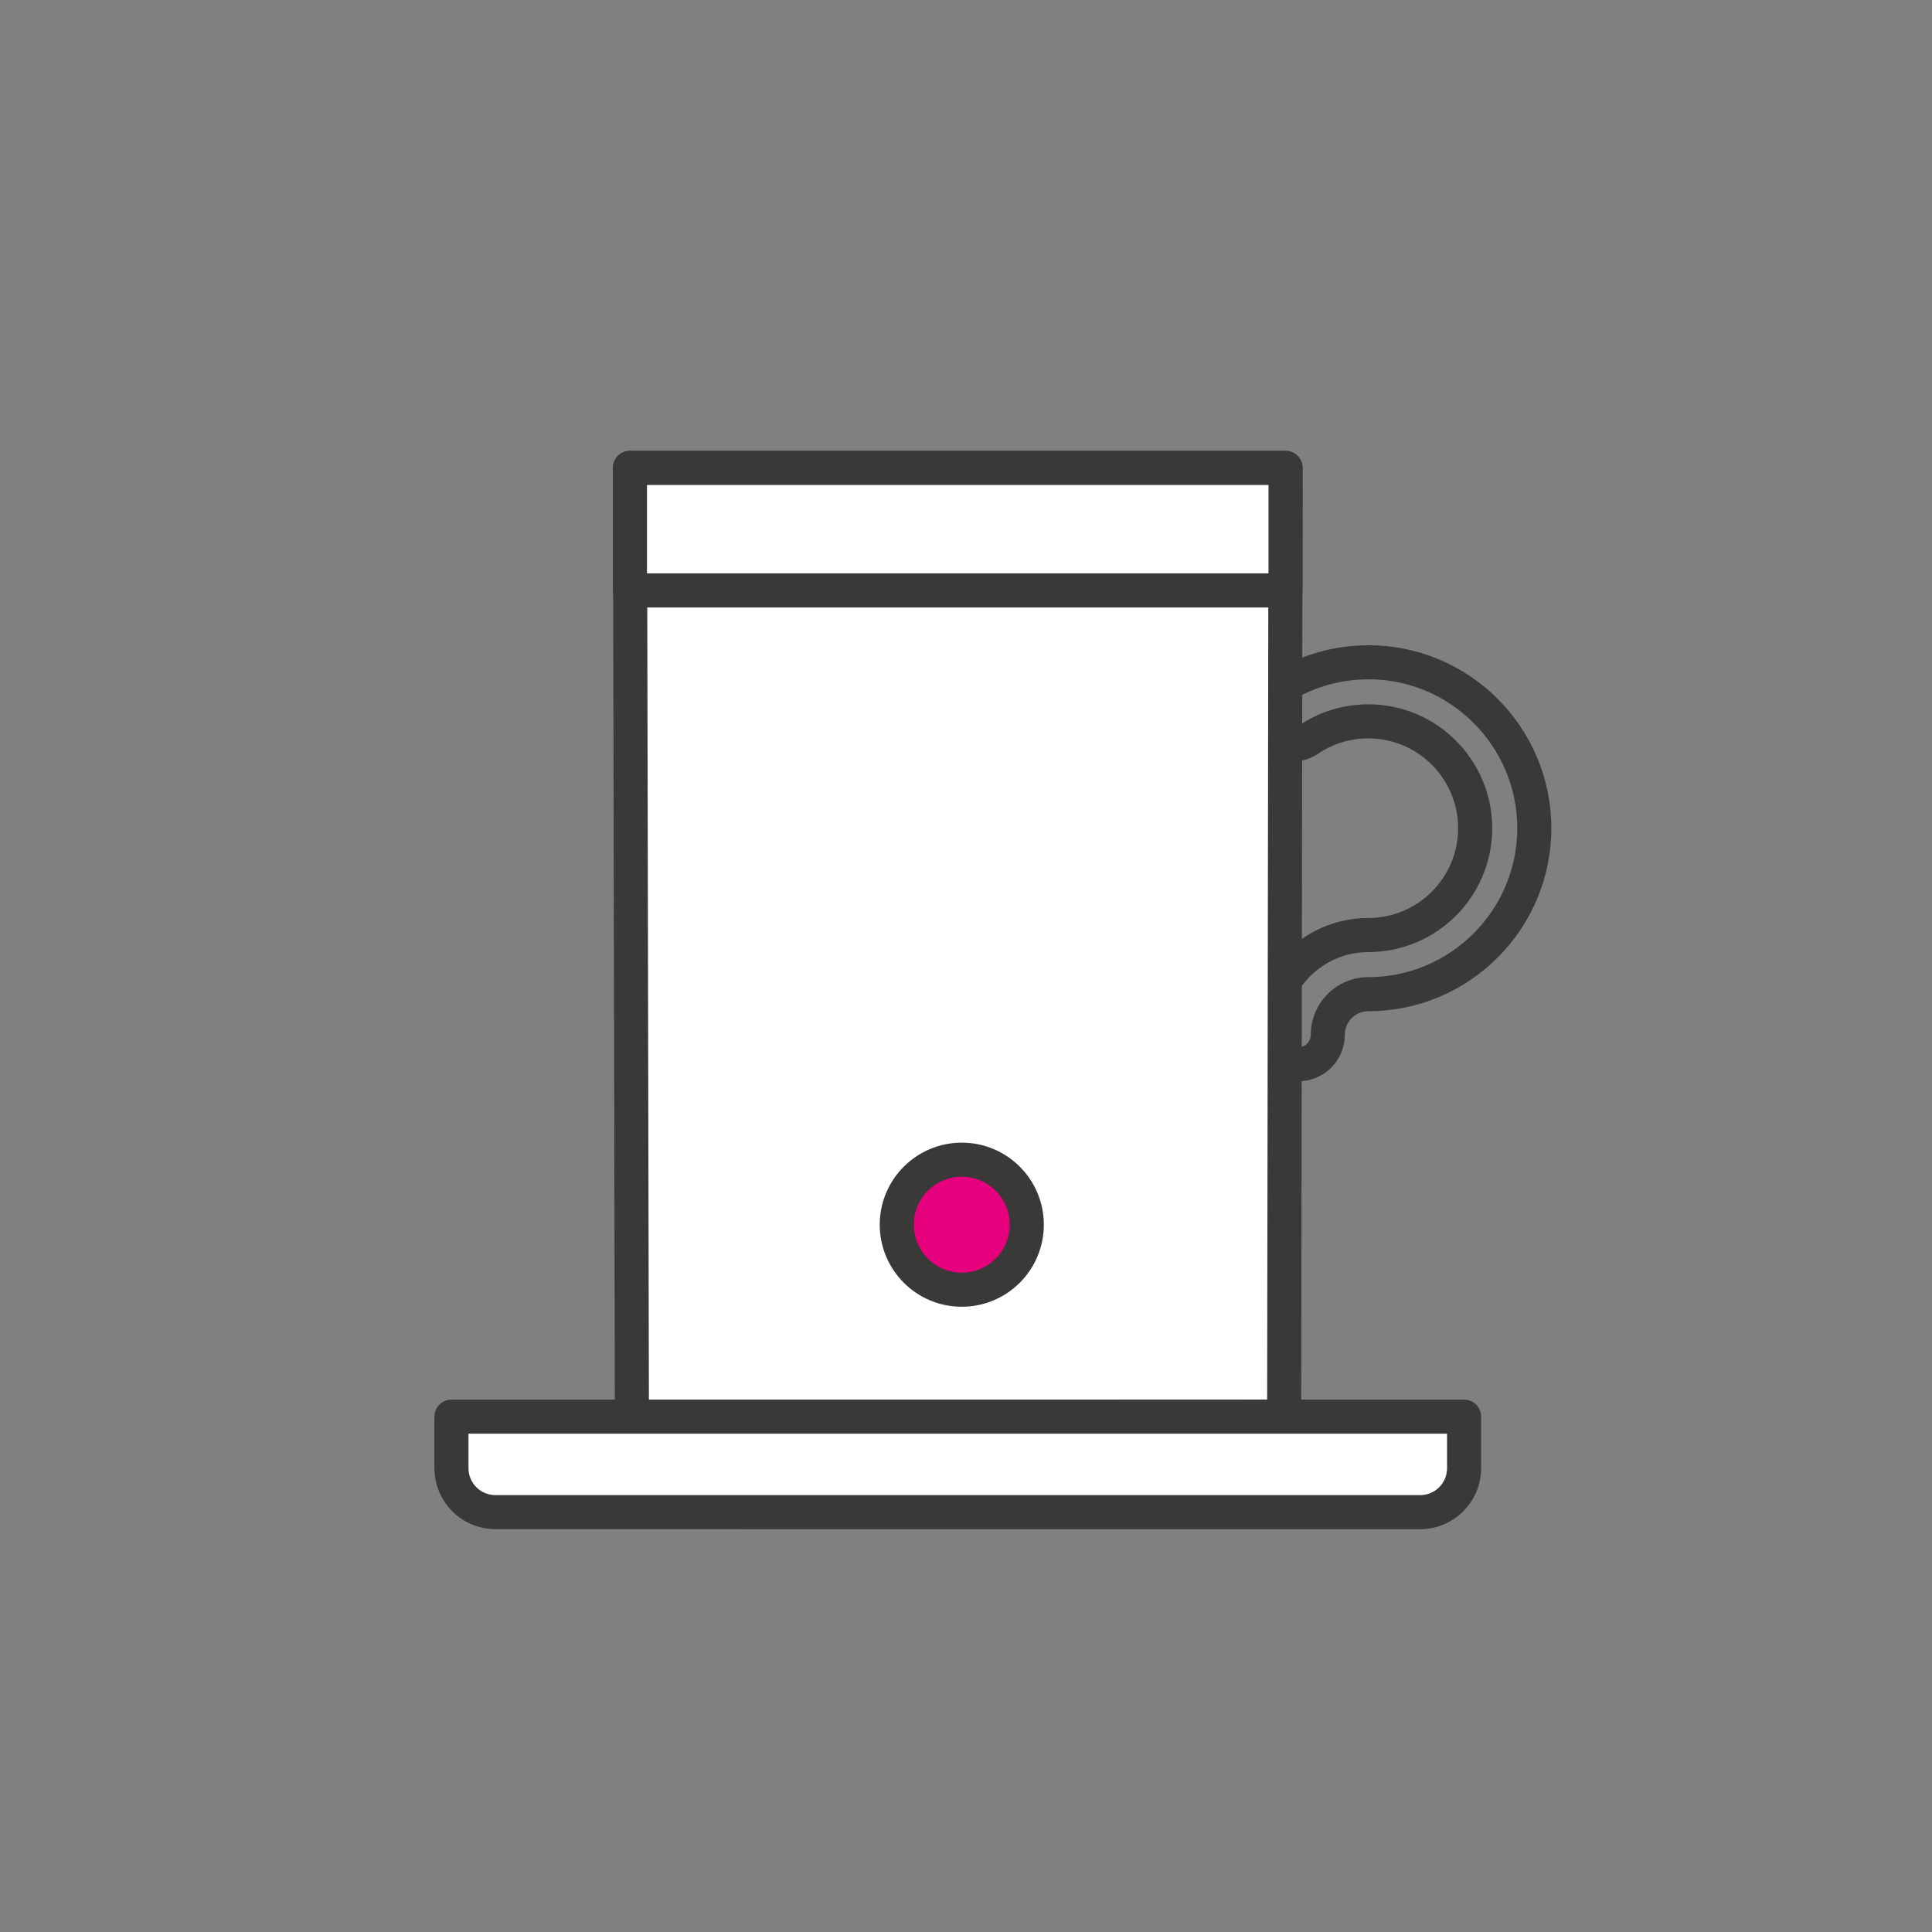
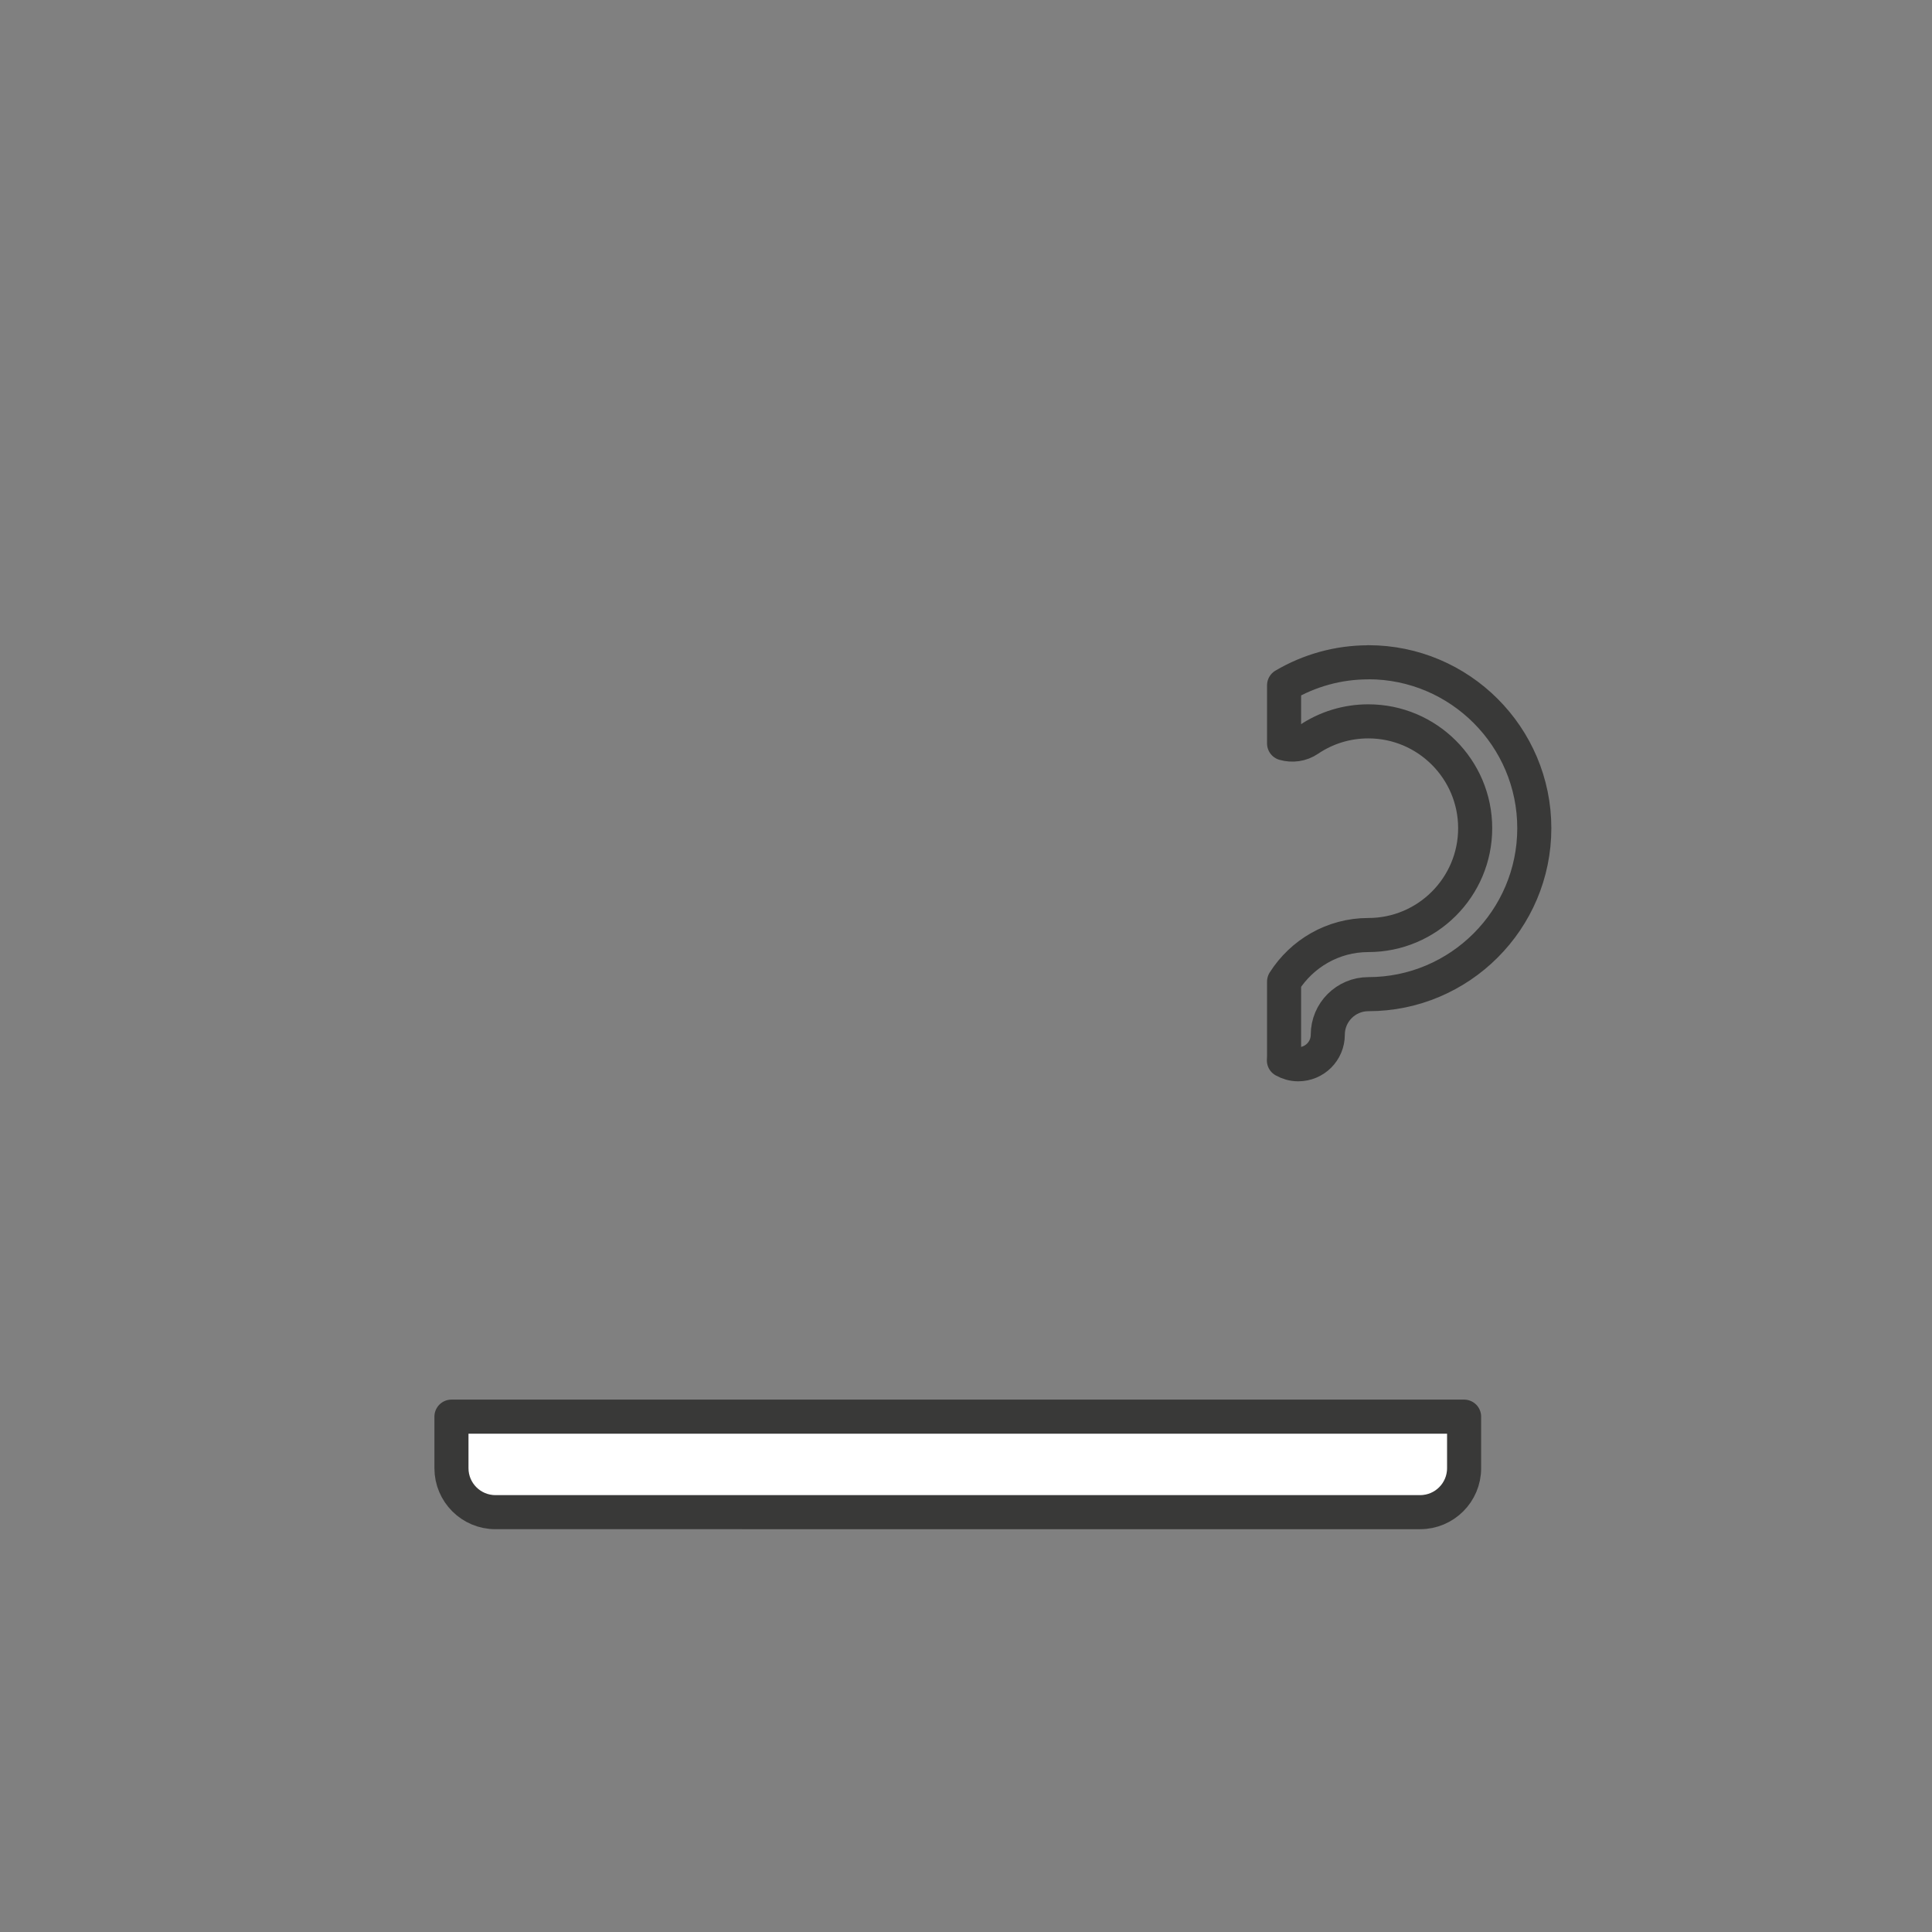
<svg xmlns="http://www.w3.org/2000/svg" id="Layer_2" viewBox="0 0 226.77 226.77">
  <rect x="0" y="0" width="226.77" height="226.77" fill="#808080" stroke="none" />
  <defs>
    <style>.cls-1{fill:#fff;}.cls-1,.cls-2,.cls-3{stroke:#393938;stroke-linecap:round;stroke-linejoin:round;stroke-width:4px;}.cls-2{fill:#e6007e;}.cls-3{fill:none;}</style>
  </defs>
  <path class="cls-3" d="M160.61,77.74c-3.51,0-6.9,.94-9.89,2.7v6.82c.95,.27,2,.15,2.88-.45,2.07-1.4,4.49-2.14,7.01-2.14,6.91,0,12.54,5.62,12.54,12.54s-5.62,12.54-12.54,12.54c-4.16,0-7.81,2.19-9.89,5.47v8.7c0,.18-.02,.36-.02,.55,.5,.28,1.06,.45,1.68,.45,1.92,0,3.47-1.55,3.47-3.47,0-2.63,2.14-4.76,4.76-4.76,10.74,0,19.48-8.74,19.48-19.48s-8.74-19.48-19.48-19.48Z" />
-   <polygon class="cls-1" points="74.17 166.48 73.94 54.92 150.89 54.92 150.73 166.32 74.17 166.48" />
  <path class="cls-1" d="M52.99,166.28h118.86v6.05c0,2.85-2.31,5.16-5.16,5.16H58.15c-2.85,0-5.16-2.31-5.16-5.16v-6.05h0Z" />
-   <rect class="cls-1" x="73.94" y="54.92" width="76.95" height="14.38" />
-   <circle class="cls-2" cx="112.89" cy="143.75" r="7.63" />
</svg>